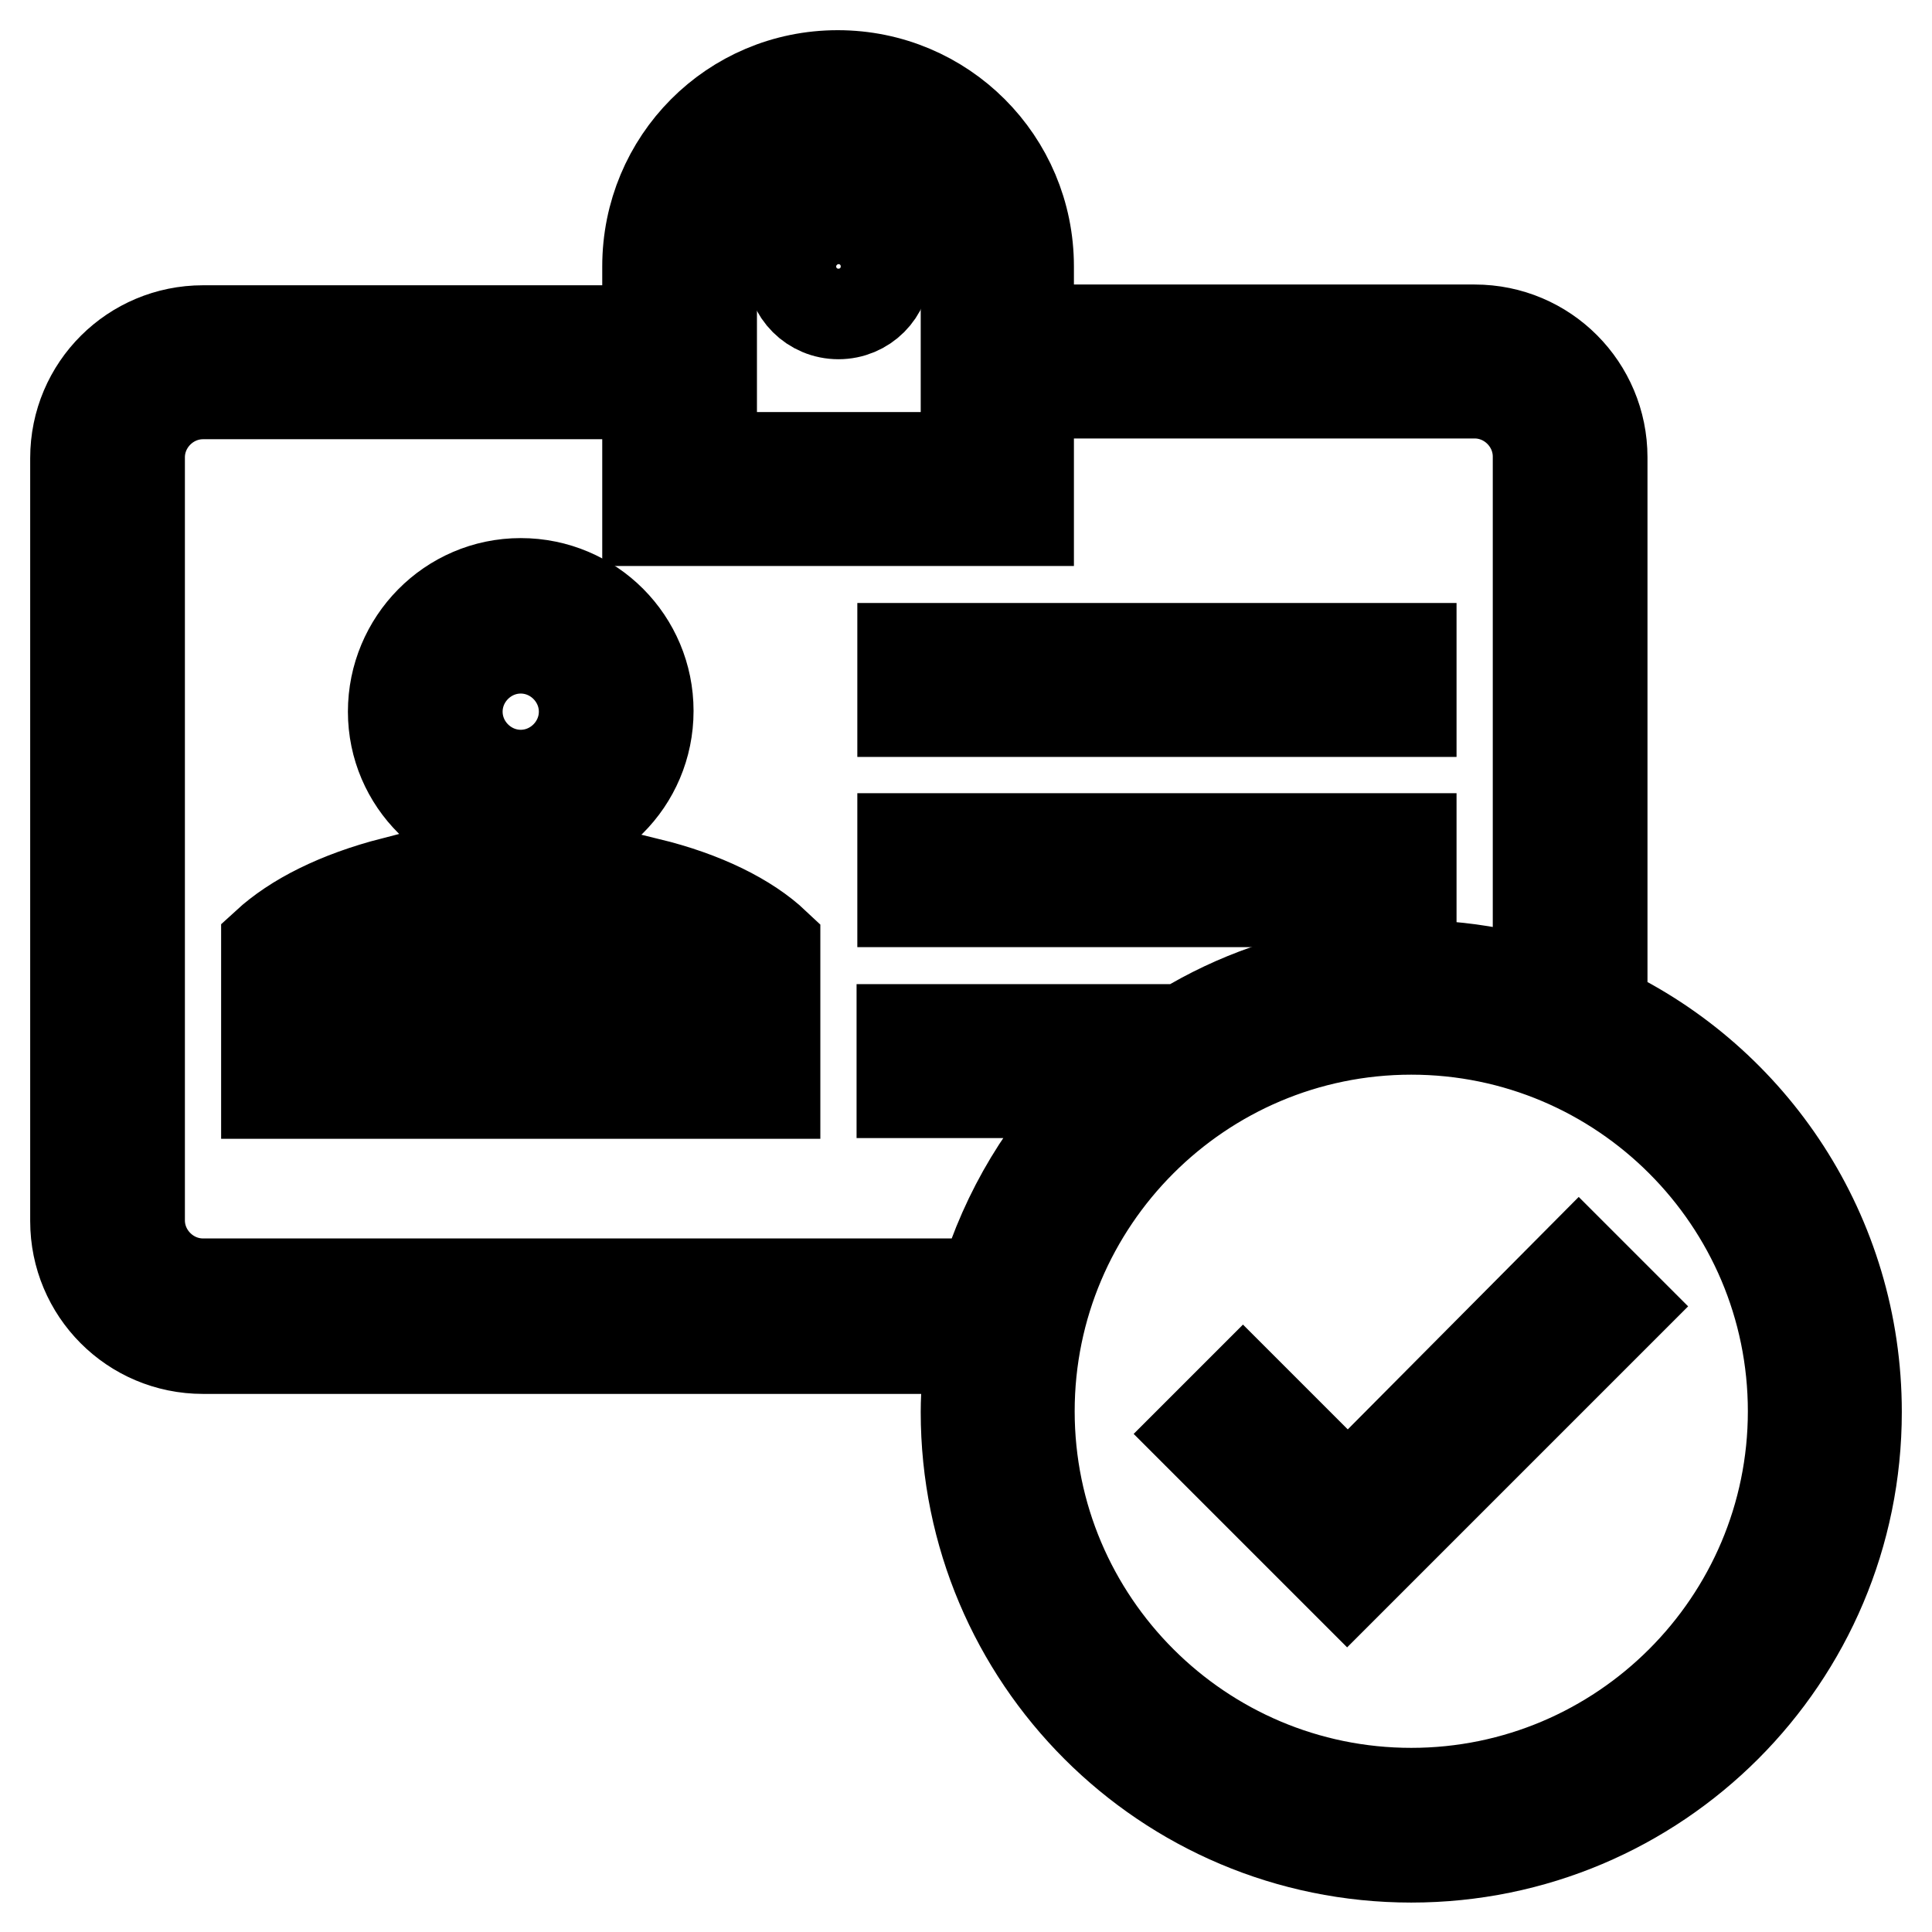
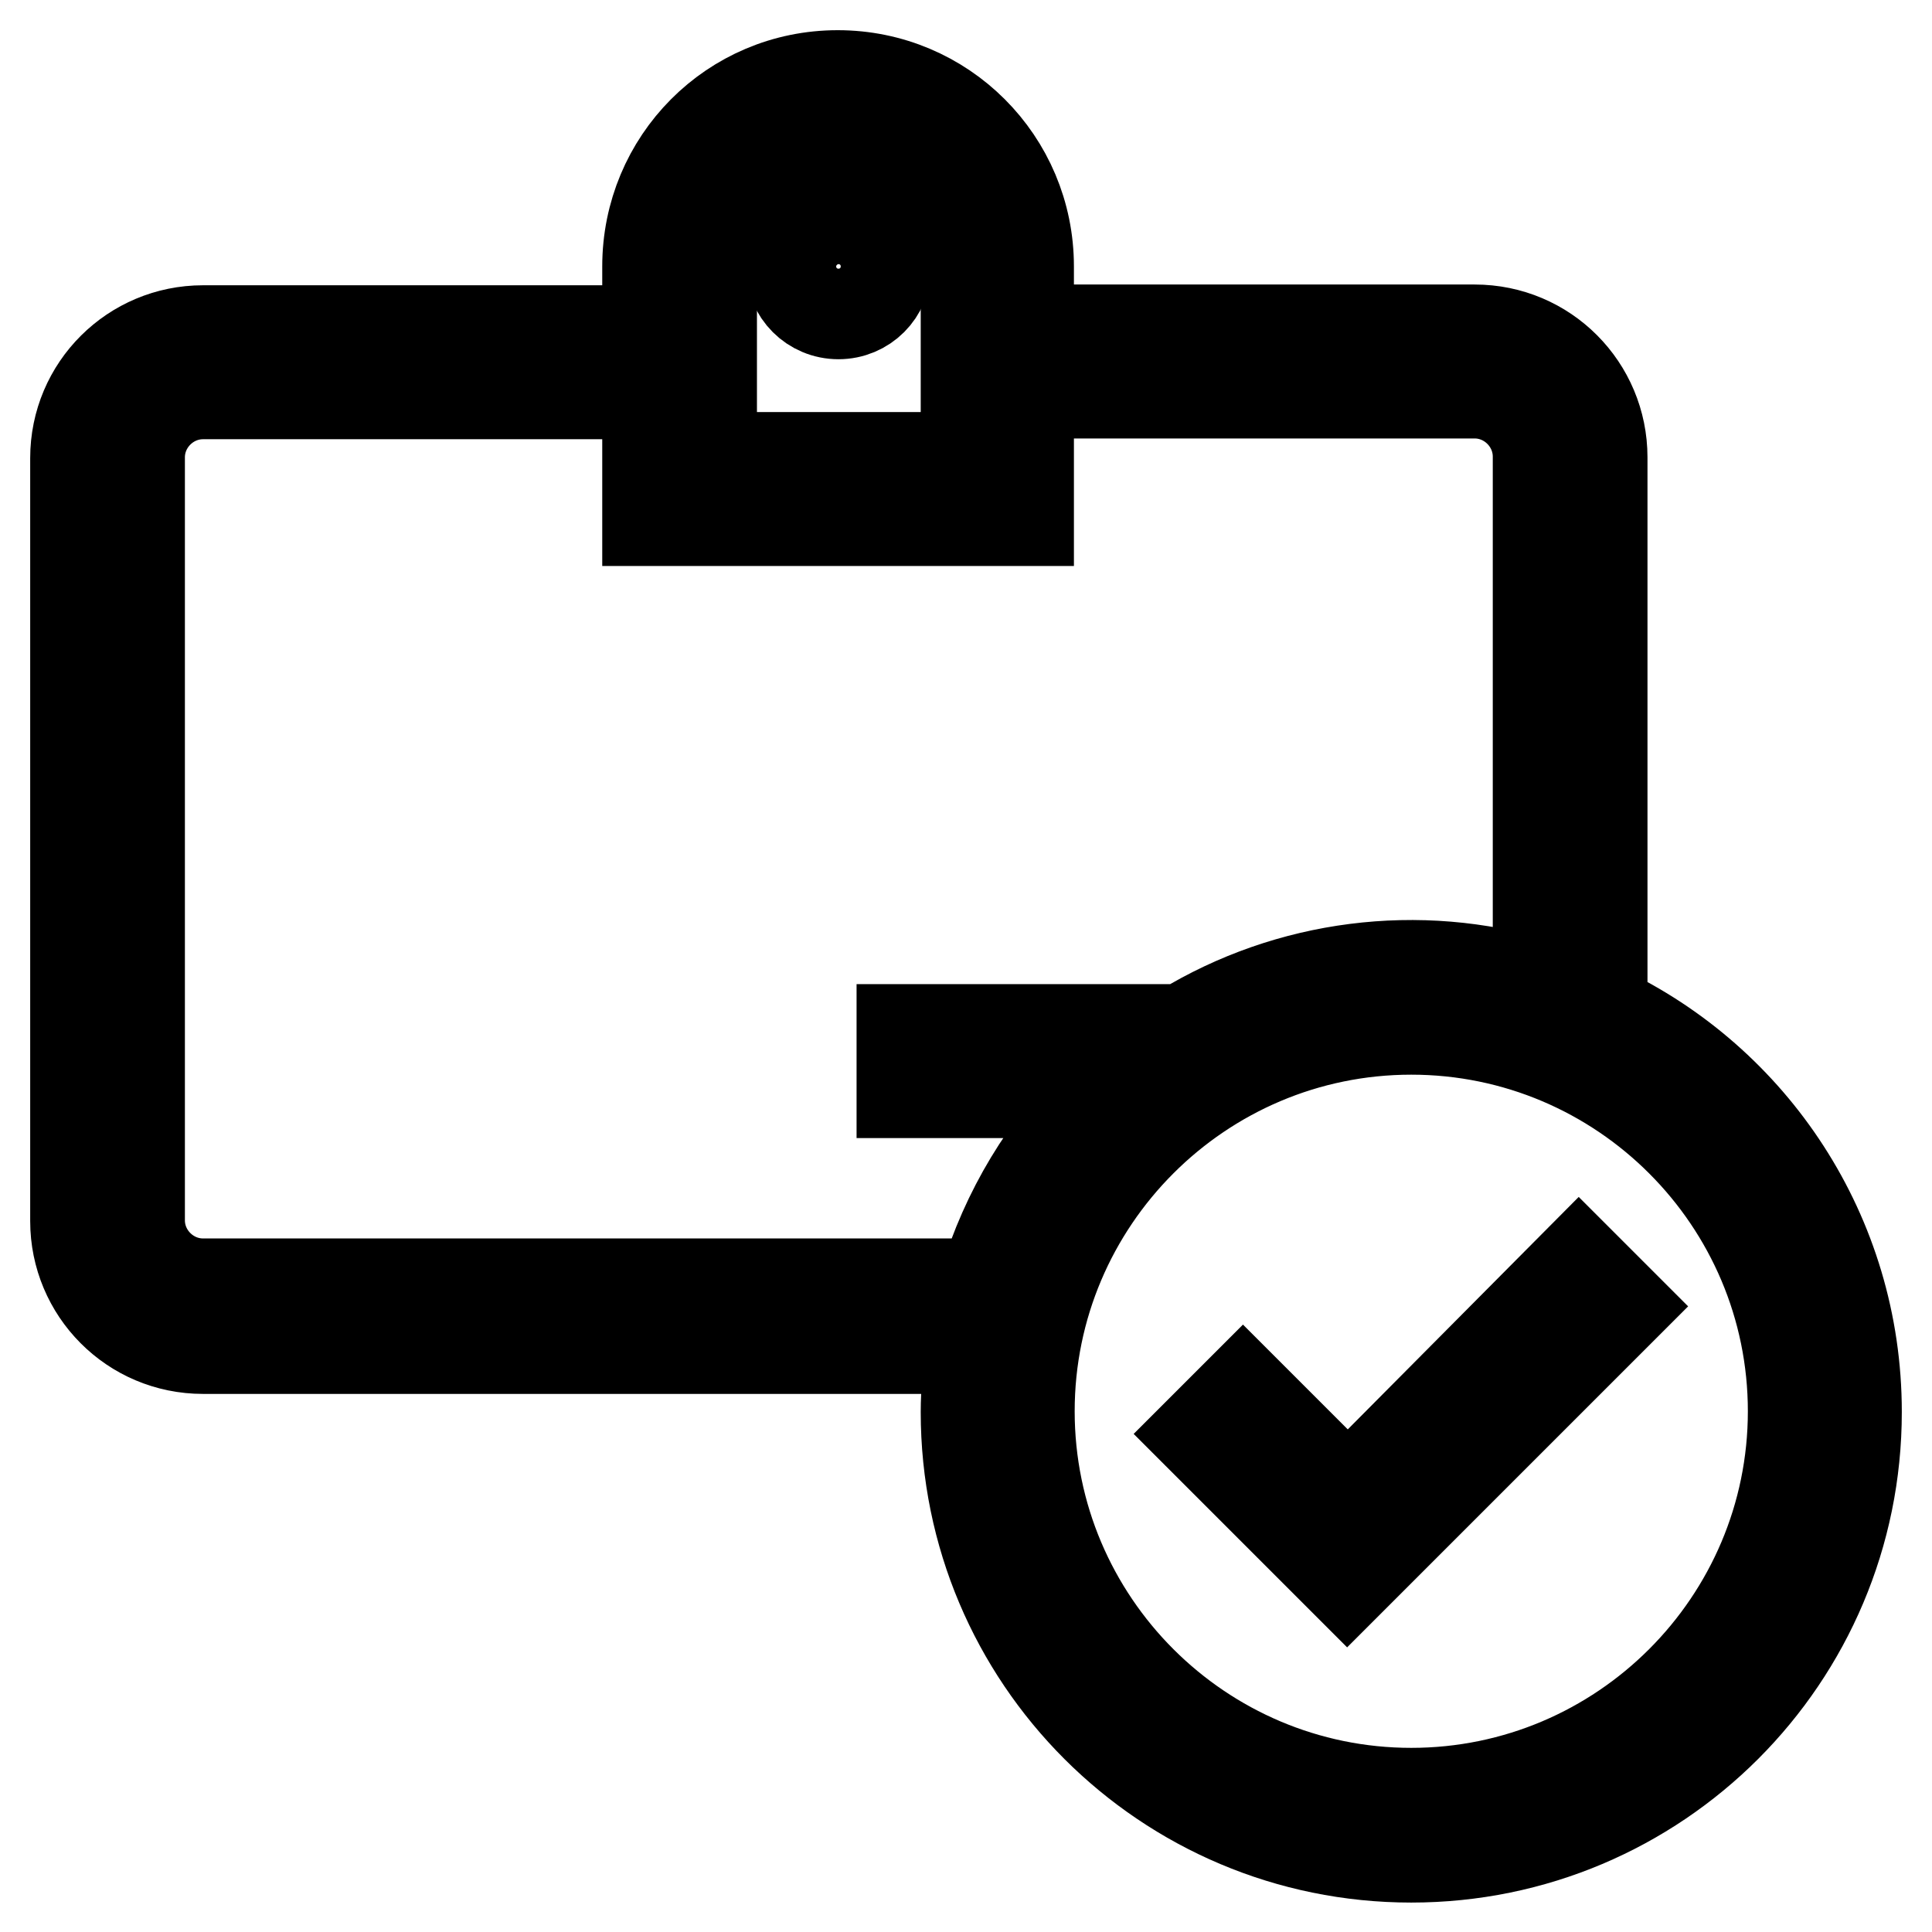
<svg xmlns="http://www.w3.org/2000/svg" version="1.1" x="0px" y="0px" viewBox="0 0 256 256" enable-background="new 0 0 256 256" xml:space="preserve">
  <g>
-     <path stroke-width="12" fill-opacity="0" stroke="#000000" d="M69,111.1c9.3,0,16.9-7.5,16.9-16.9c0-9.3-7.5-16.9-16.9-16.9S52.1,85,52.1,94.3 C52.1,103.6,59.7,111.1,69,111.1z M69,85.9c4.6,0,8.4,3.8,8.4,8.4s-3.8,8.4-8.4,8.4s-8.4-3.8-8.4-8.4S64.4,85.9,69,85.9z M69,122.7 c-6.4,0-12.2-2.2-16.9-5.8c-7.4,1.9-13.1,4.8-16.8,8.2v19.8h67.4v-19.8c-3.6-3.4-9.4-6.3-16.8-8.1C81.2,120.5,75.4,122.7,69,122.7 L69,122.7z M94.3,129.2l0,7.2H43.7v-7.2c2.2-1.3,4.5-2.4,6.9-3.1c11.3,6.7,25.4,6.7,36.7,0C90,127,92.4,128,94.3,129.2L94.3,129.2z  M119.6,111.1h67.4v8.4h-67.4V111.1z M119.6,85.9h67.4v8.4h-67.4V85.9z" />
    <path stroke-width="12" fill-opacity="0" stroke="#000000" d="M212.3,133.8V60.6c0-9.3-7.5-16.9-16.9-16.9h-59.1v-8.4c0-14-11.3-25.3-25.3-25.3 c-14,0-25.2,11.3-25.2,25.3V69h50.5V52.1h59.1c4.6,0,8.4,3.8,8.4,8.4v69.9c-15.8-4.8-33-2.6-47.1,6h-37.2v8.4h26.2 c-7.2,7-12.4,15.7-15.3,25.3H26.9c-4.6,0-8.4-3.8-8.4-8.4V60.6c0-4.6,3.8-8.4,8.4-8.4h50.6v-8.4H26.9c-9.3,0-16.9,7.5-16.9,16.9 v101.1c0,9.3,7.5,16.9,16.9,16.9h101.8c-0.4,2.8-0.7,5.6-0.7,8.4c0,32.6,26.4,59,59,59s59-26.4,59-59 C246,163.5,232.2,143.2,212.3,133.8L212.3,133.8z M127.9,60.6H94.3V35.3c0-9.3,7.5-16.9,16.8-16.9c9.3,0,16.9,7.6,16.9,16.9V60.6z  M187,237.6c-27.9,0-50.6-22.7-50.6-50.6s22.7-50.6,50.6-50.6s50.6,22.7,50.6,50.6S214.9,237.6,187,237.6z" />
    <path stroke-width="12" fill-opacity="0" stroke="#000000" d="M104.8,35.3c0,3.5,2.8,6.3,6.3,6.3c3.5,0,6.3-2.8,6.3-6.3c0-3.5-2.8-6.3-6.3-6.3 C107.7,29,104.8,31.8,104.8,35.3z" />
    <path stroke-width="12" fill-opacity="0" stroke="#000000" d="M178.6,197.9L164.7,184l-6,6l19.8,19.8l36.7-36.7l-6-6L178.6,197.9z" />
  </g>
</svg>